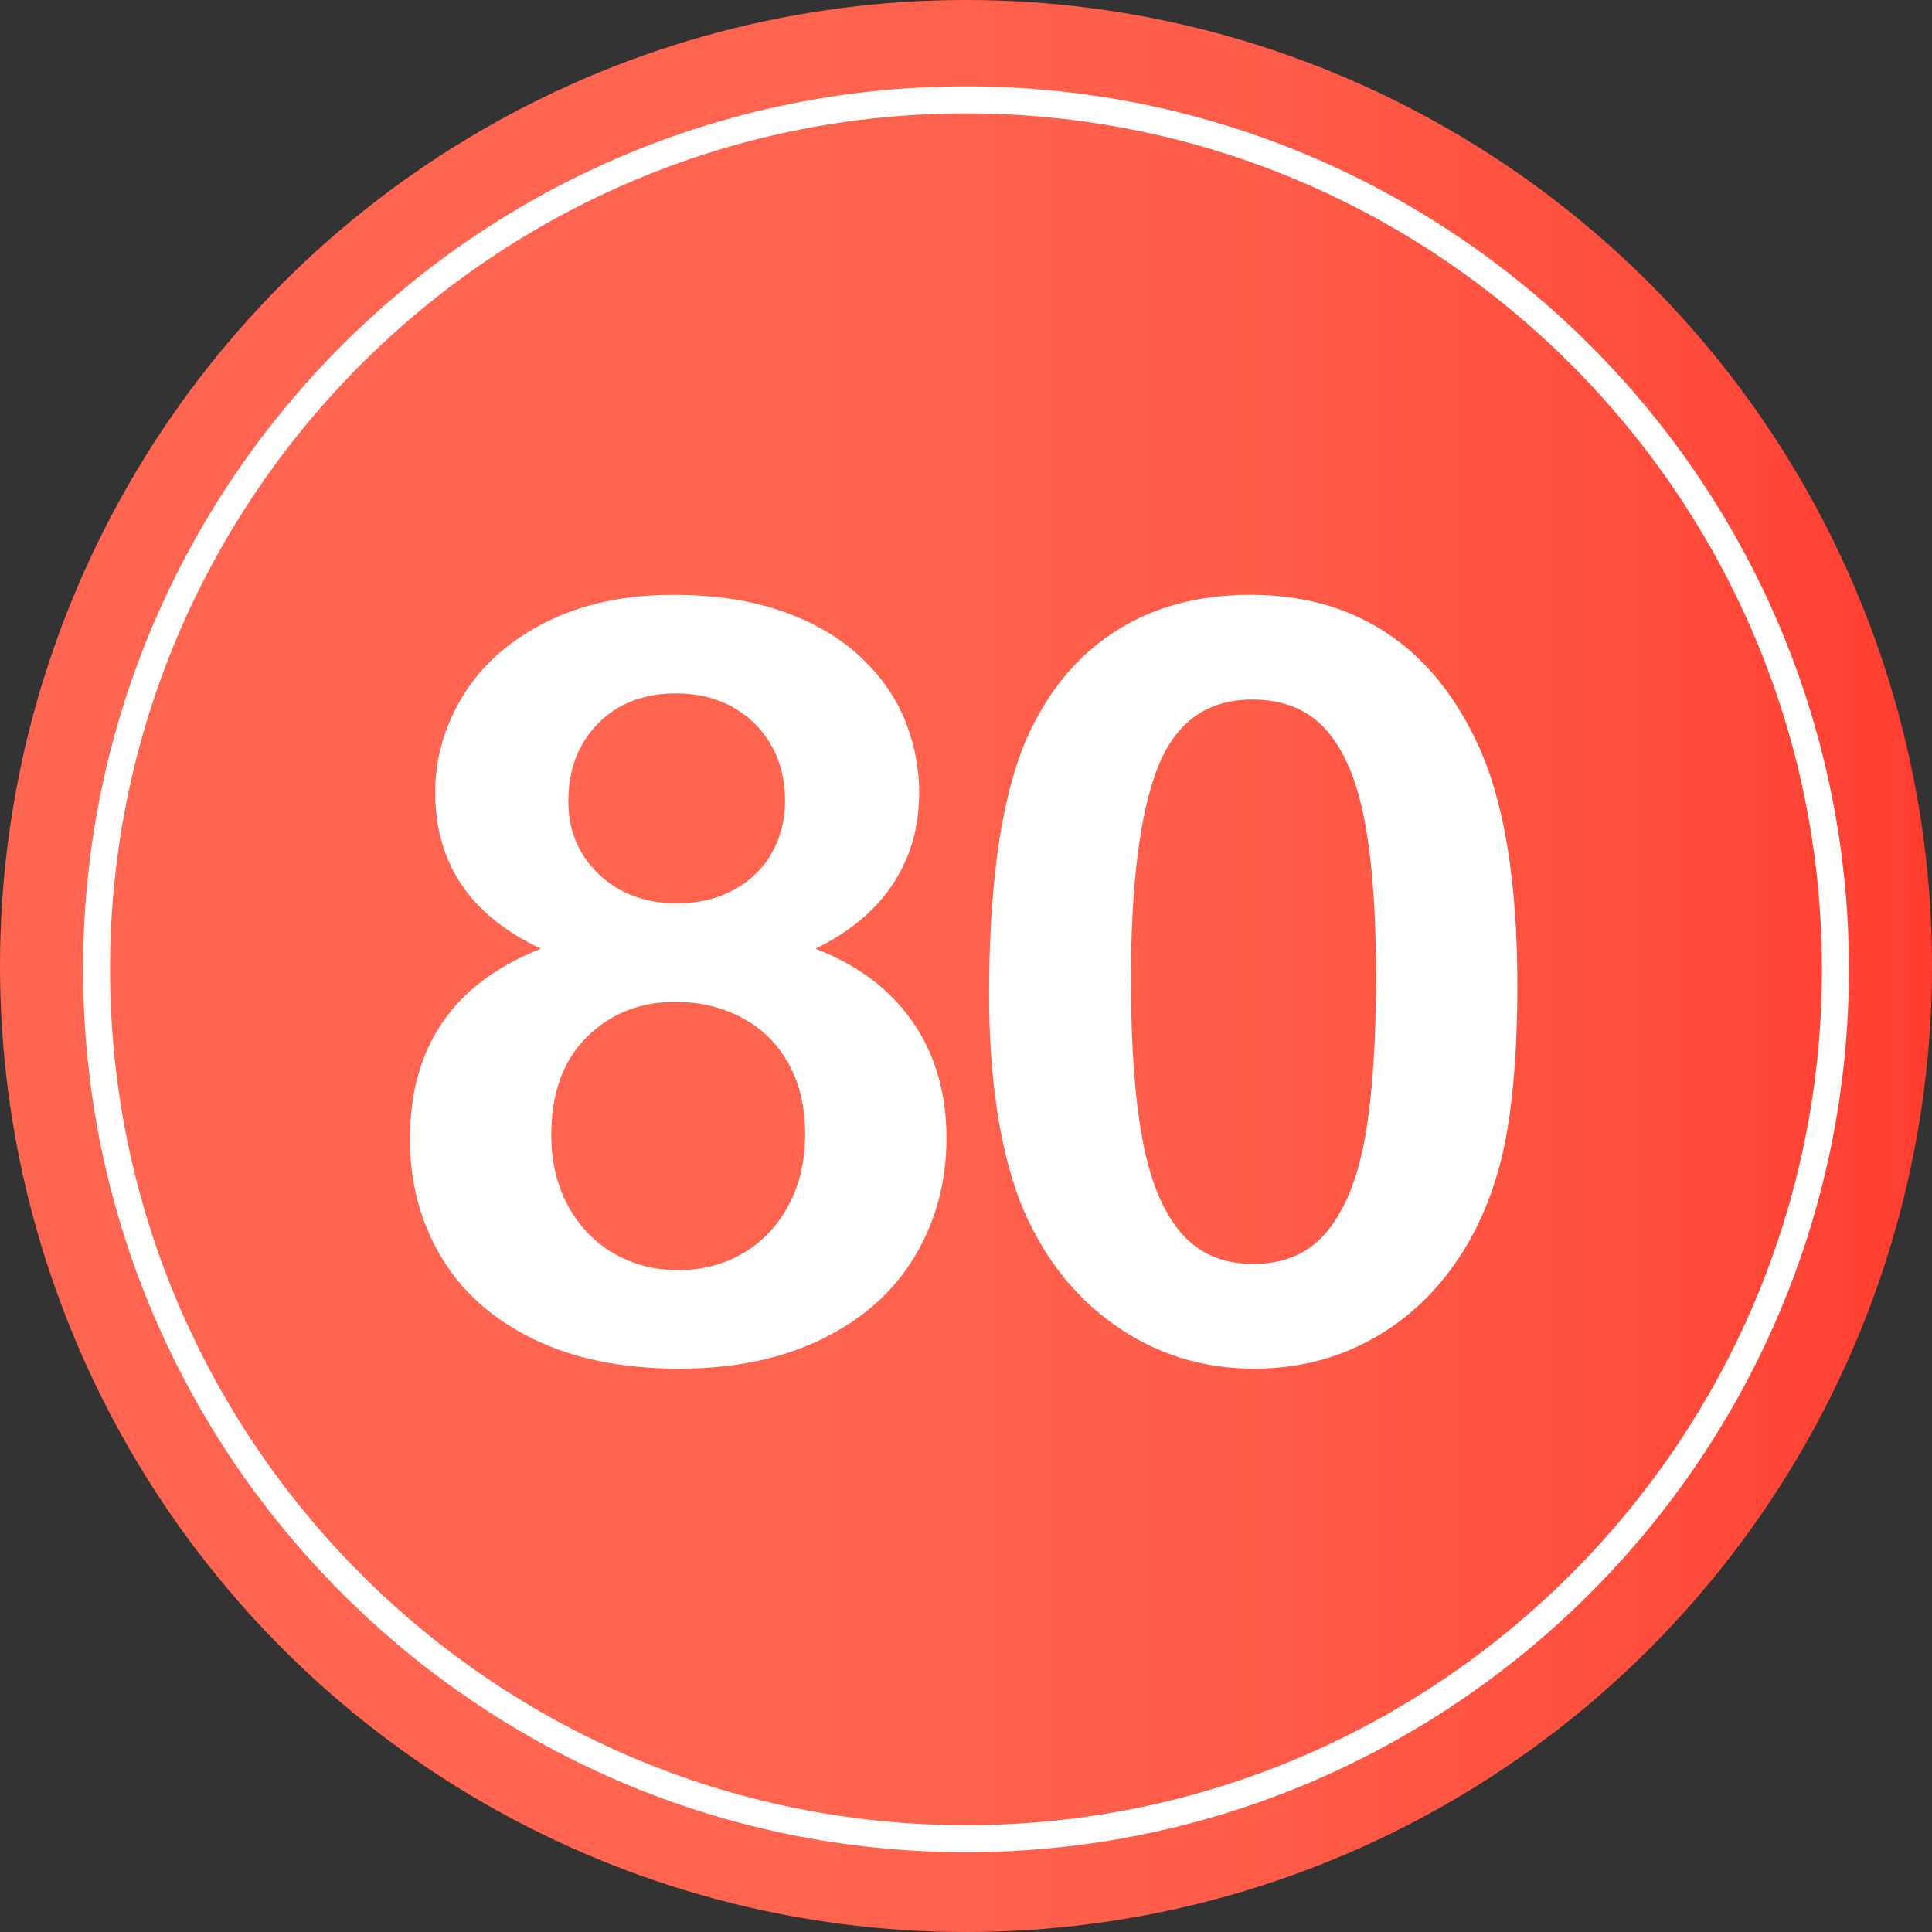
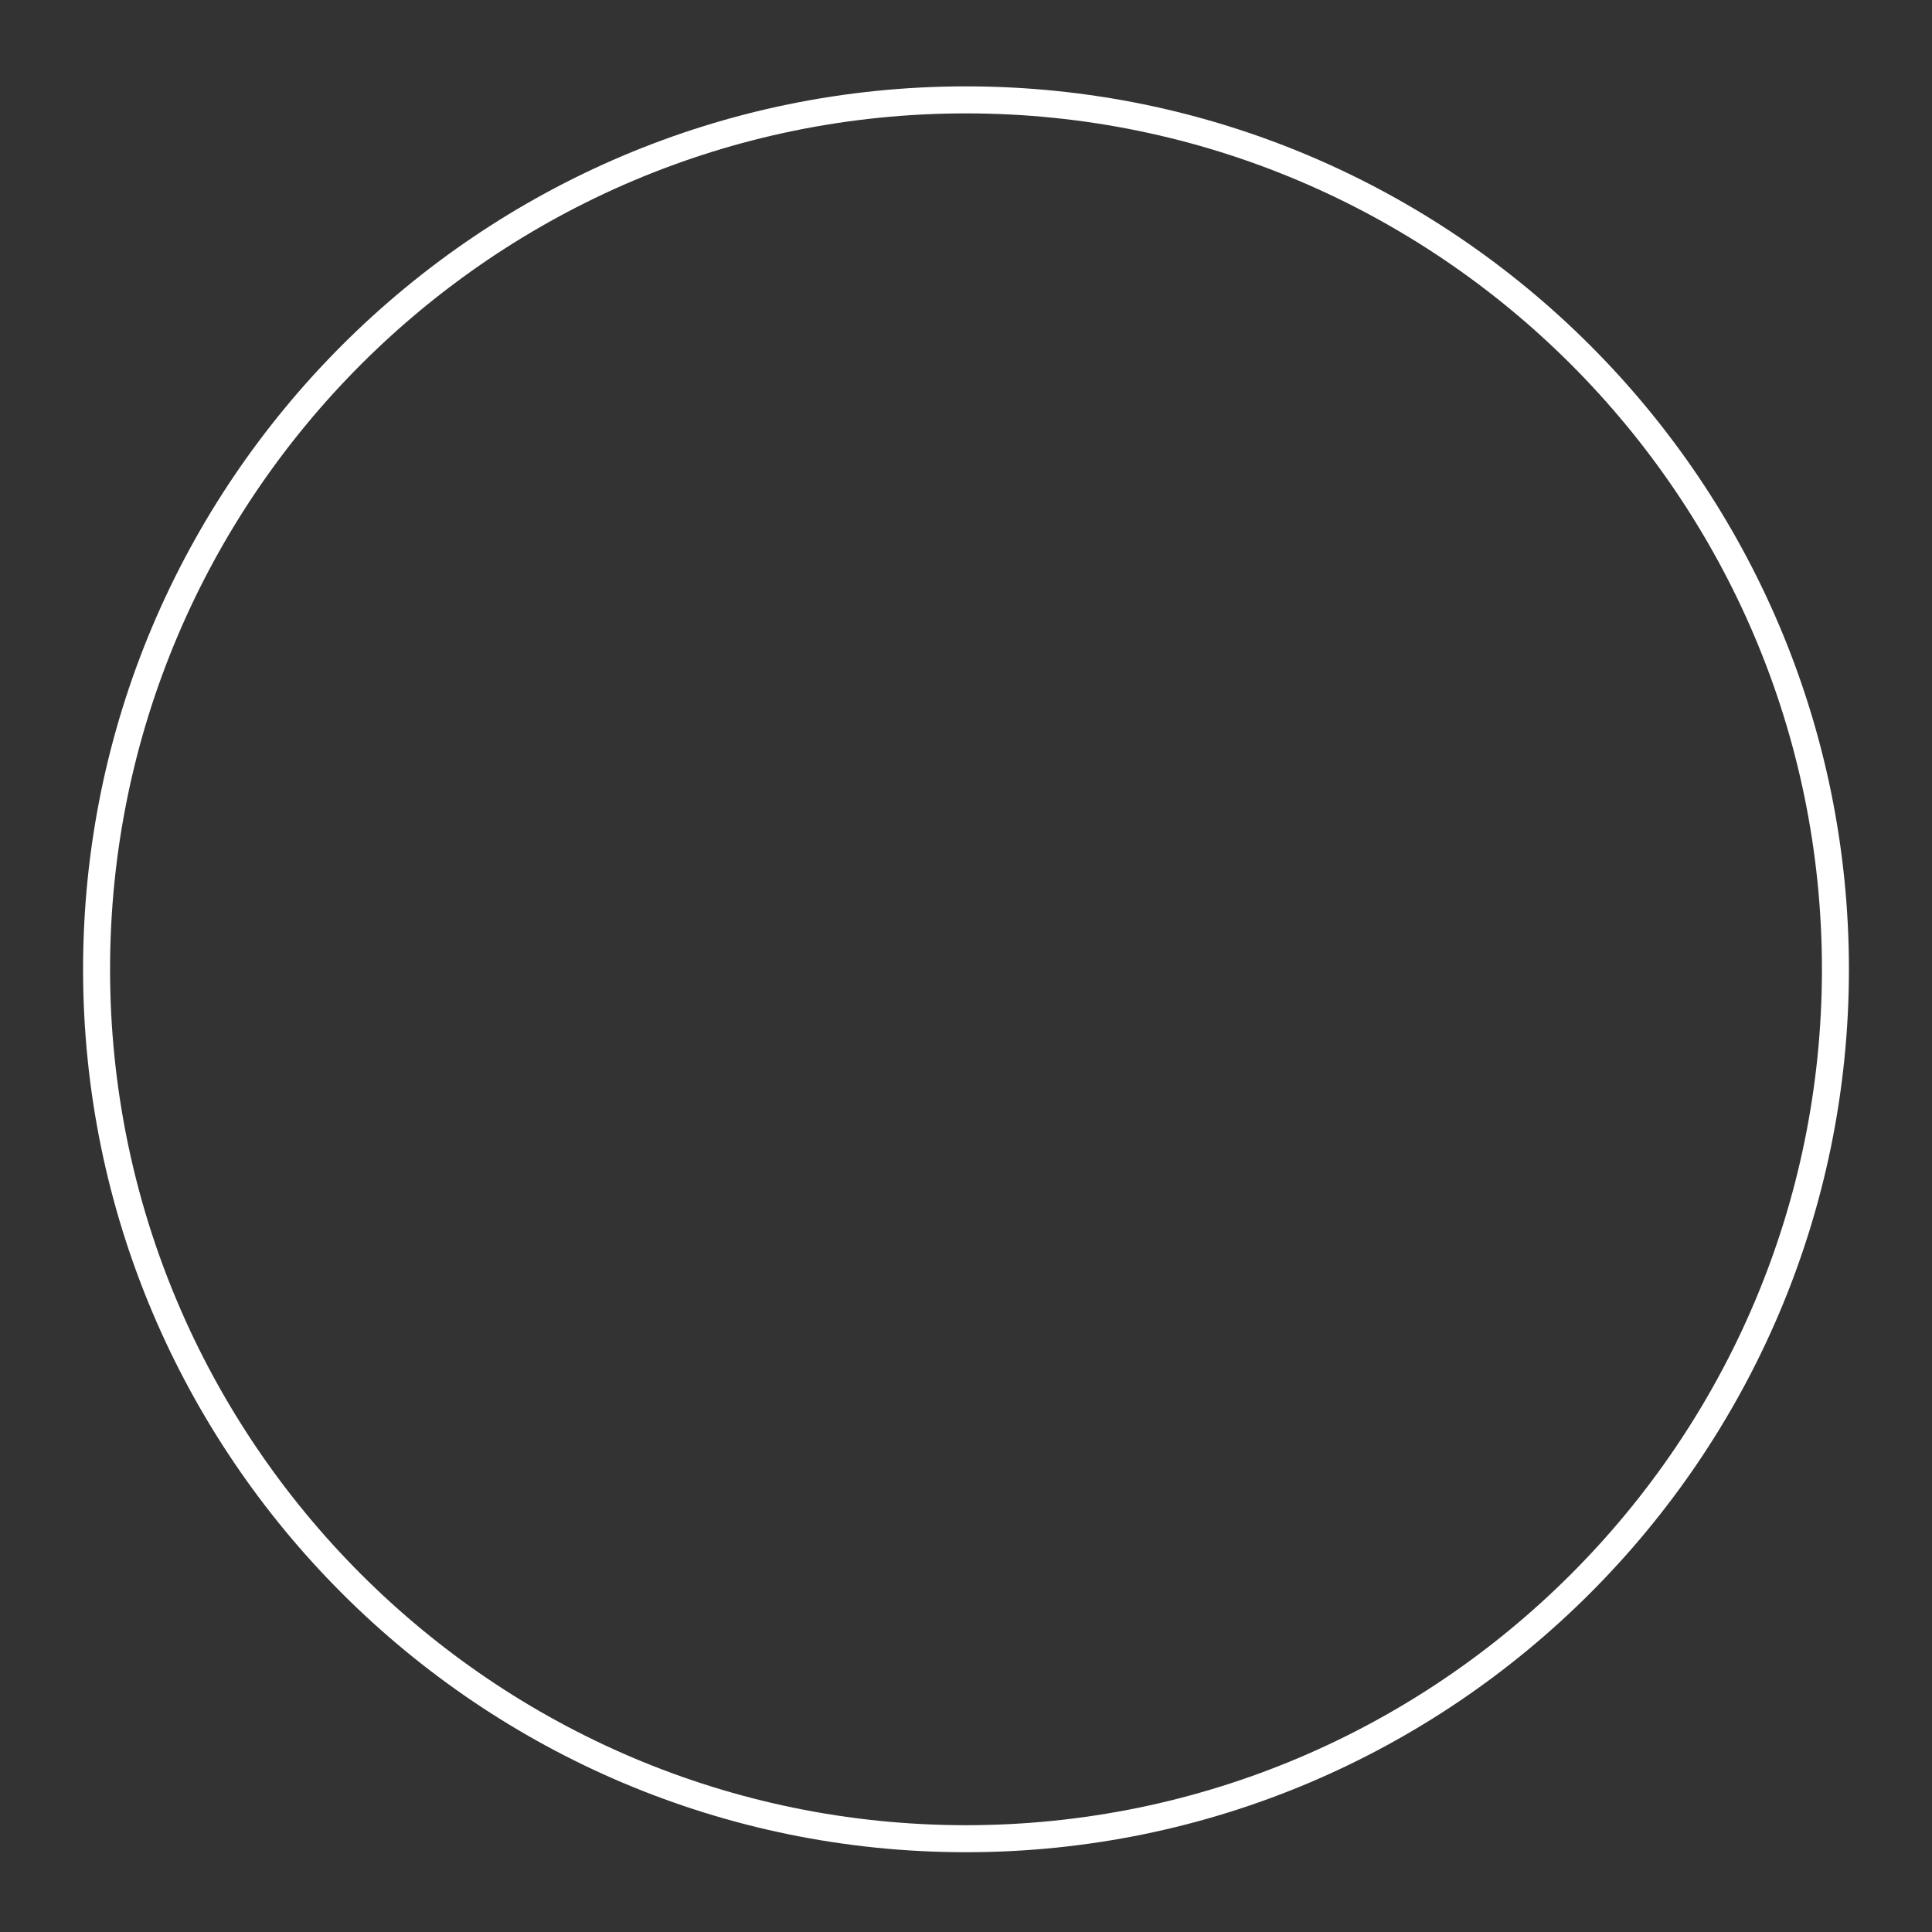
<svg xmlns="http://www.w3.org/2000/svg" version="1.1" id="Layer_1" x="0px" y="0px" width="64px" height="64px" viewBox="0 0 64 64" enable-background="new 0 0 64 64" xml:space="preserve">
  <rect x="0" y="0" width="64" height="64" fill="#333333" stroke="none" />
  <g>
    <linearGradient id="SVGID_1_" gradientUnits="userSpaceOnUse" x1="0" y1="32" x2="64" y2="32">
      <stop offset="0" style="stop-color:#FF6651" />
      <stop offset="0.424" style="stop-color:#FF644F" />
      <stop offset="0.662" style="stop-color:#FF5B48" />
      <stop offset="0.854" style="stop-color:#FF4E3D" />
      <stop offset="1" style="stop-color:#FF3D2F" />
    </linearGradient>
-     <circle fill="url(#SVGID_1_)" cx="32" cy="32" r="32" />
    <g>
      <g>
-         <path fill="#FFFFFF" d="M14.417,26.25c0-1.139,0.311-2.213,0.932-3.222c0.621-1.008,1.532-1.813,2.734-2.418     c1.202-0.604,2.606-0.905,4.213-0.905c1.355,0,2.547,0.176,3.572,0.529s1.879,0.84,2.563,1.461s1.191,1.322,1.521,2.103     s0.496,1.609,0.496,2.486c0,1.116-0.289,2.114-0.863,2.991c-0.576,0.877-1.434,1.595-2.572,2.152     c0.969,0.377,1.771,0.869,2.41,1.479c0.637,0.609,1.119,1.316,1.443,2.119c0.325,0.804,0.487,1.695,0.487,2.675     c0,1.436-0.348,2.737-1.042,3.905c-0.695,1.168-1.715,2.082-3.06,2.742c-1.345,0.661-2.929,0.992-4.751,0.992     c-1.892,0-3.51-0.331-4.854-0.992c-1.345-0.66-2.358-1.568-3.042-2.726c-0.684-1.155-1.025-2.452-1.025-3.888     c0-3.064,1.446-5.166,4.341-6.307C15.585,30.334,14.417,28.608,14.417,26.25z M26.671,37.563c0-0.889-0.183-1.663-0.547-2.324     c-0.365-0.661-0.877-1.167-1.538-1.521s-1.401-0.53-2.222-0.53c-1.162,0-2.137,0.388-2.922,1.162     c-0.787,0.774-1.18,1.857-1.18,3.247c0,0.889,0.186,1.672,0.556,2.35s0.874,1.203,1.513,1.572     c0.637,0.371,1.35,0.556,2.136,0.556c0.798,0,1.515-0.188,2.153-0.563c0.638-0.377,1.139-0.906,1.504-1.59     C26.488,39.238,26.671,38.452,26.671,37.563z M22.398,22.969c-1.071,0-1.935,0.333-2.589,1c-0.656,0.666-0.982,1.523-0.982,2.572     c0,0.969,0.336,1.774,1.008,2.418s1.538,0.965,2.598,0.965c0.535,0,1.022-0.085,1.461-0.256s0.814-0.407,1.128-0.709     s0.556-0.66,0.727-1.077c0.171-0.415,0.257-0.874,0.257-1.376c0-0.672-0.152-1.275-0.453-1.811     c-0.303-0.535-0.727-0.957-1.273-1.266C23.731,23.123,23.104,22.969,22.398,22.969z" />
-         <path fill="#FFFFFF" d="M50.265,32.658c0,1.869-0.113,3.476-0.342,4.82c-0.228,1.344-0.648,2.563-1.264,3.656     c-0.775,1.346-1.777,2.382-3.008,3.111c-1.23,0.729-2.598,1.094-4.102,1.094c-1.732,0-3.285-0.49-4.658-1.471     c-1.373-0.979-2.406-2.335-3.102-4.066c-0.354-0.945-0.612-1.991-0.777-3.137c-0.165-1.145-0.248-2.384-0.248-3.717     c0-1.721,0.092-3.27,0.273-4.648c0.183-1.379,0.467-2.563,0.855-3.555c0.672-1.641,1.648-2.891,2.93-3.751     c1.283-0.86,2.813-1.29,4.59-1.29c1.173,0,2.238,0.19,3.195,0.572s1.797,0.939,2.521,1.675c0.723,0.734,1.335,1.644,1.836,2.726     C49.832,26.558,50.265,29.219,50.265,32.658z M45.583,32.316c0-2.084-0.126-3.791-0.377-5.118     c-0.25-1.327-0.672-2.329-1.264-3.008c-0.594-0.677-1.414-1.017-2.461-1.017c-1.504,0-2.55,0.758-3.137,2.273     s-0.88,3.851-0.88,7.006c0,2.143,0.125,3.896,0.376,5.264c0.25,1.367,0.672,2.401,1.265,3.103c0.593,0.7,1.396,1.051,2.409,1.051     c1.049,0,1.869-0.364,2.461-1.094c0.593-0.729,1.009-1.771,1.248-3.128C45.463,36.293,45.583,34.516,45.583,32.316z" />
-       </g>
+         </g>
    </g>
    <path fill="#FFFFFF" d="M32,61.357c-16.127,0-29.248-13.121-29.248-29.248C2.752,15.98,15.873,2.861,32,2.861   S61.248,15.98,61.248,32.109C61.248,48.236,48.127,61.357,32,61.357z M32,3.756c-15.633,0-28.354,12.719-28.354,28.354   c0,15.633,12.721,28.352,28.354,28.352s28.354-12.719,28.354-28.352C60.354,16.475,47.633,3.756,32,3.756z" />
  </g>
</svg>